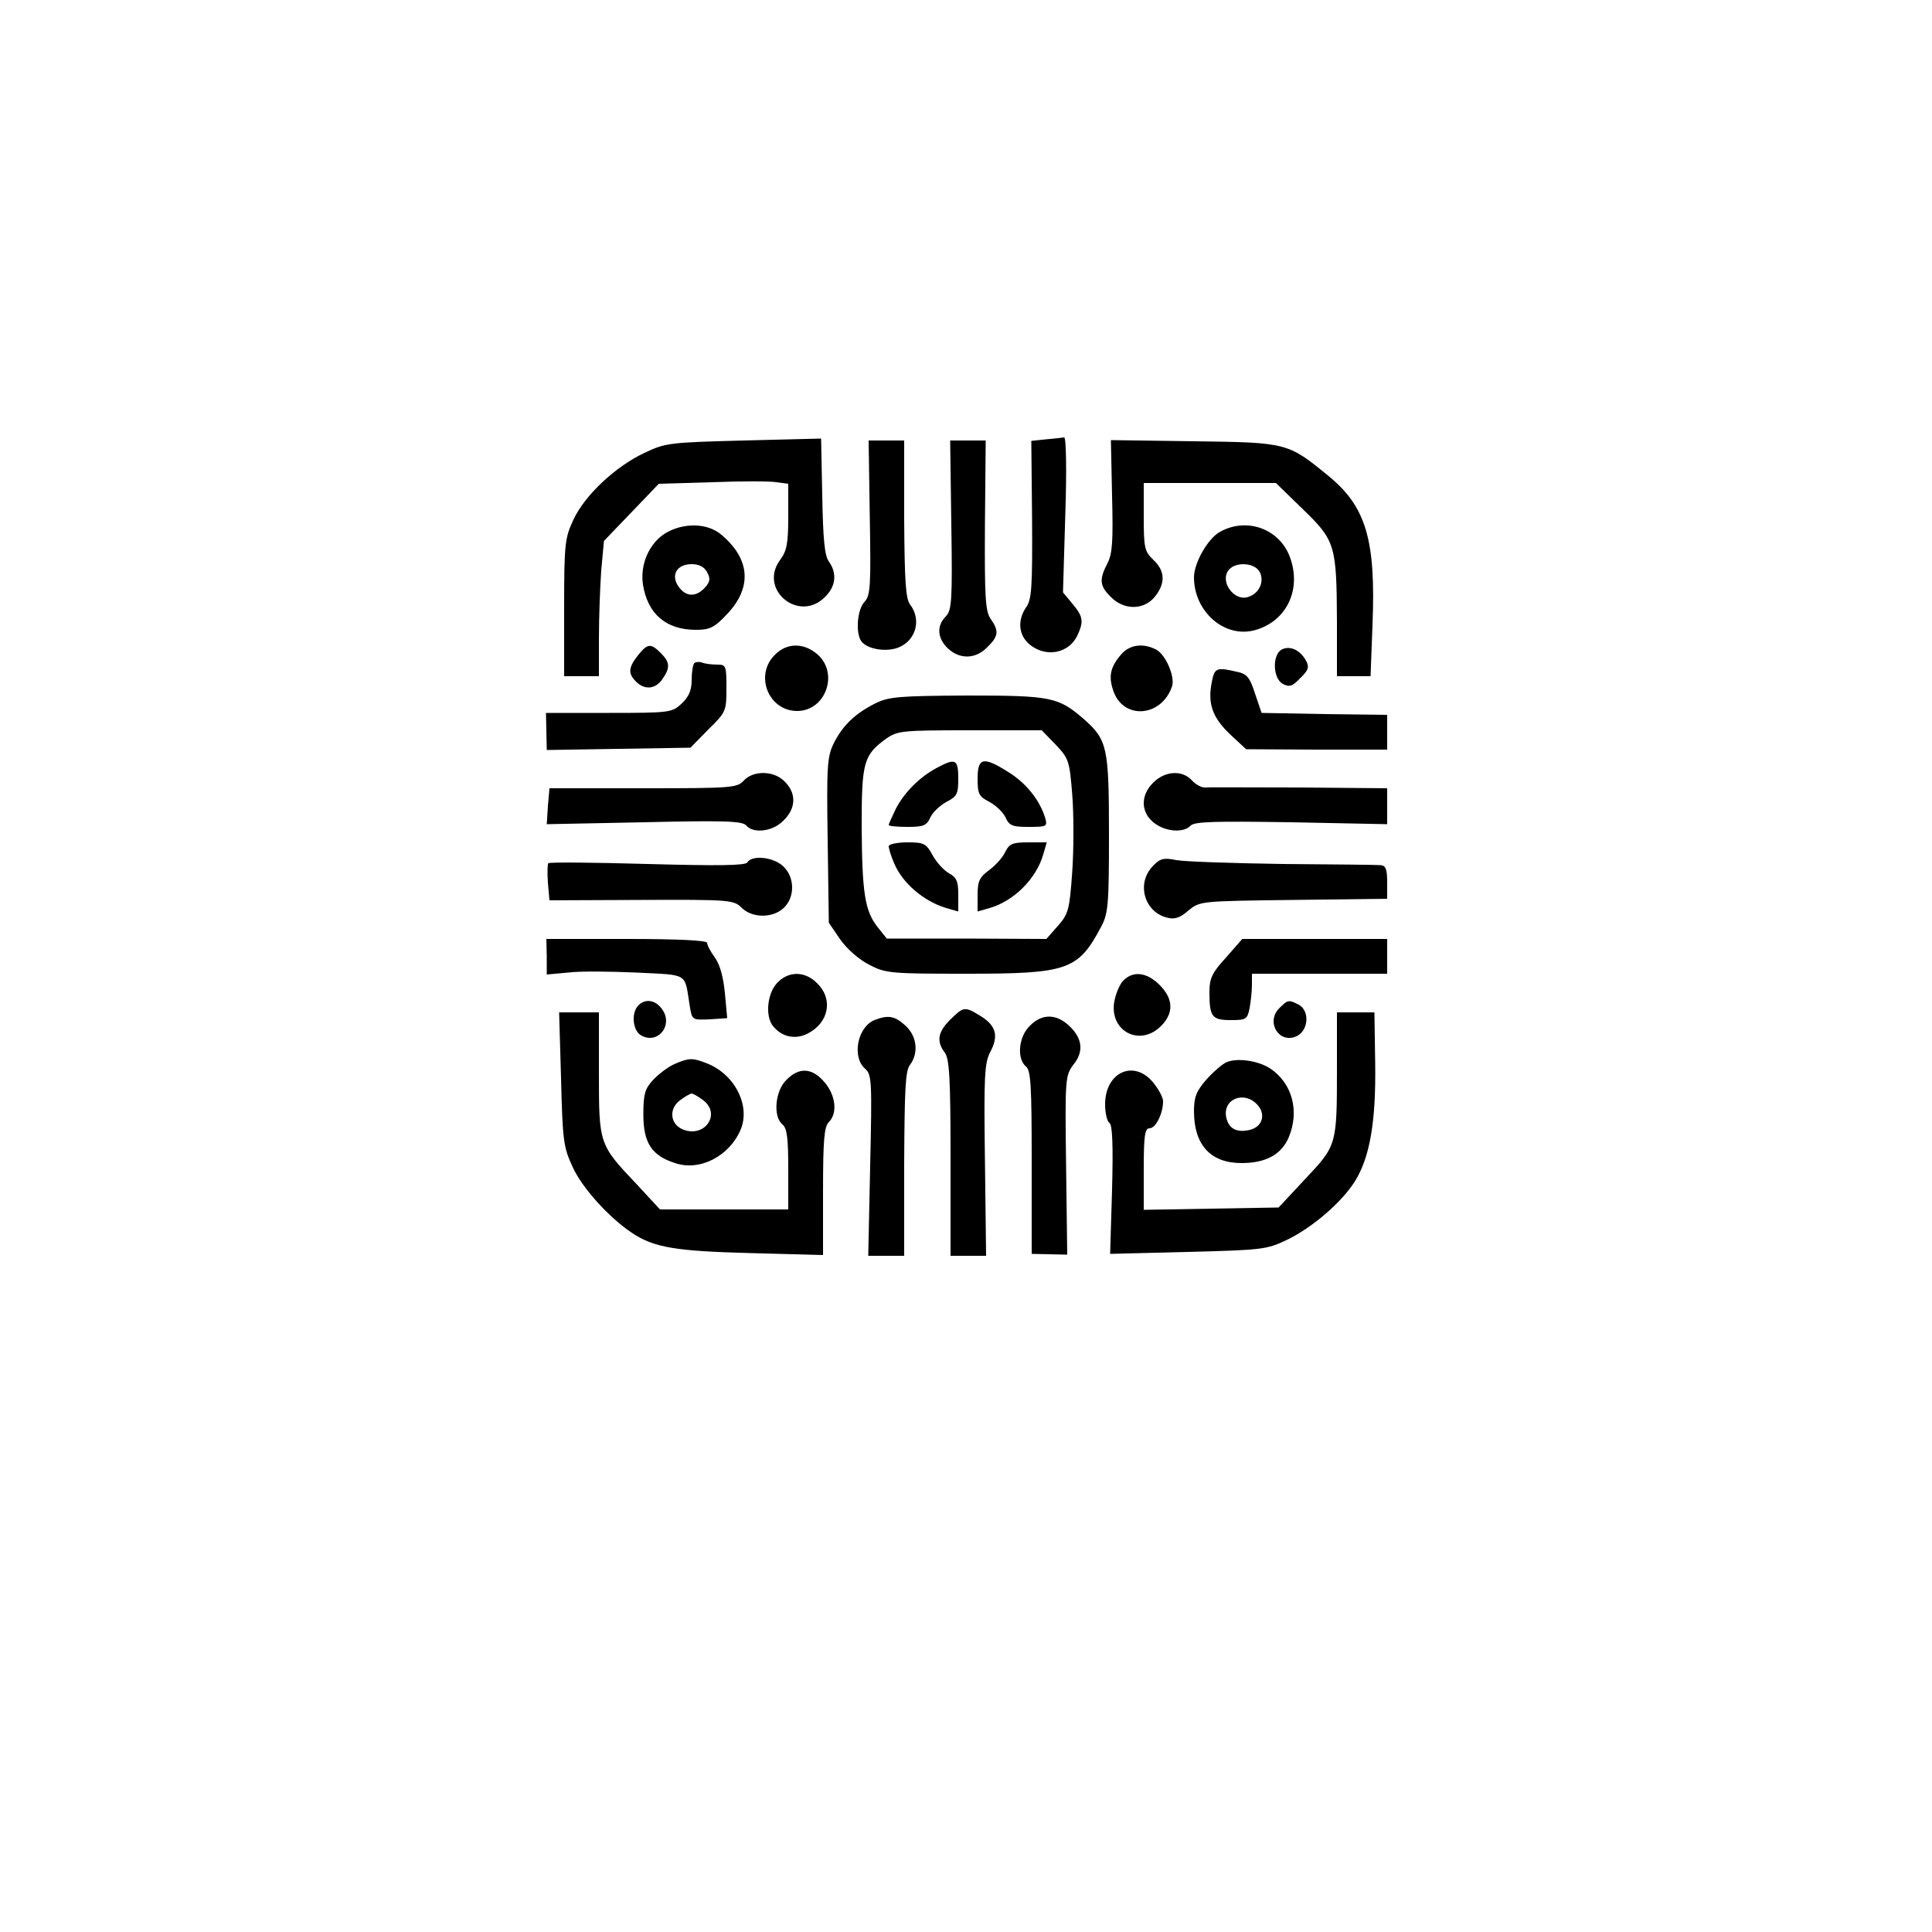
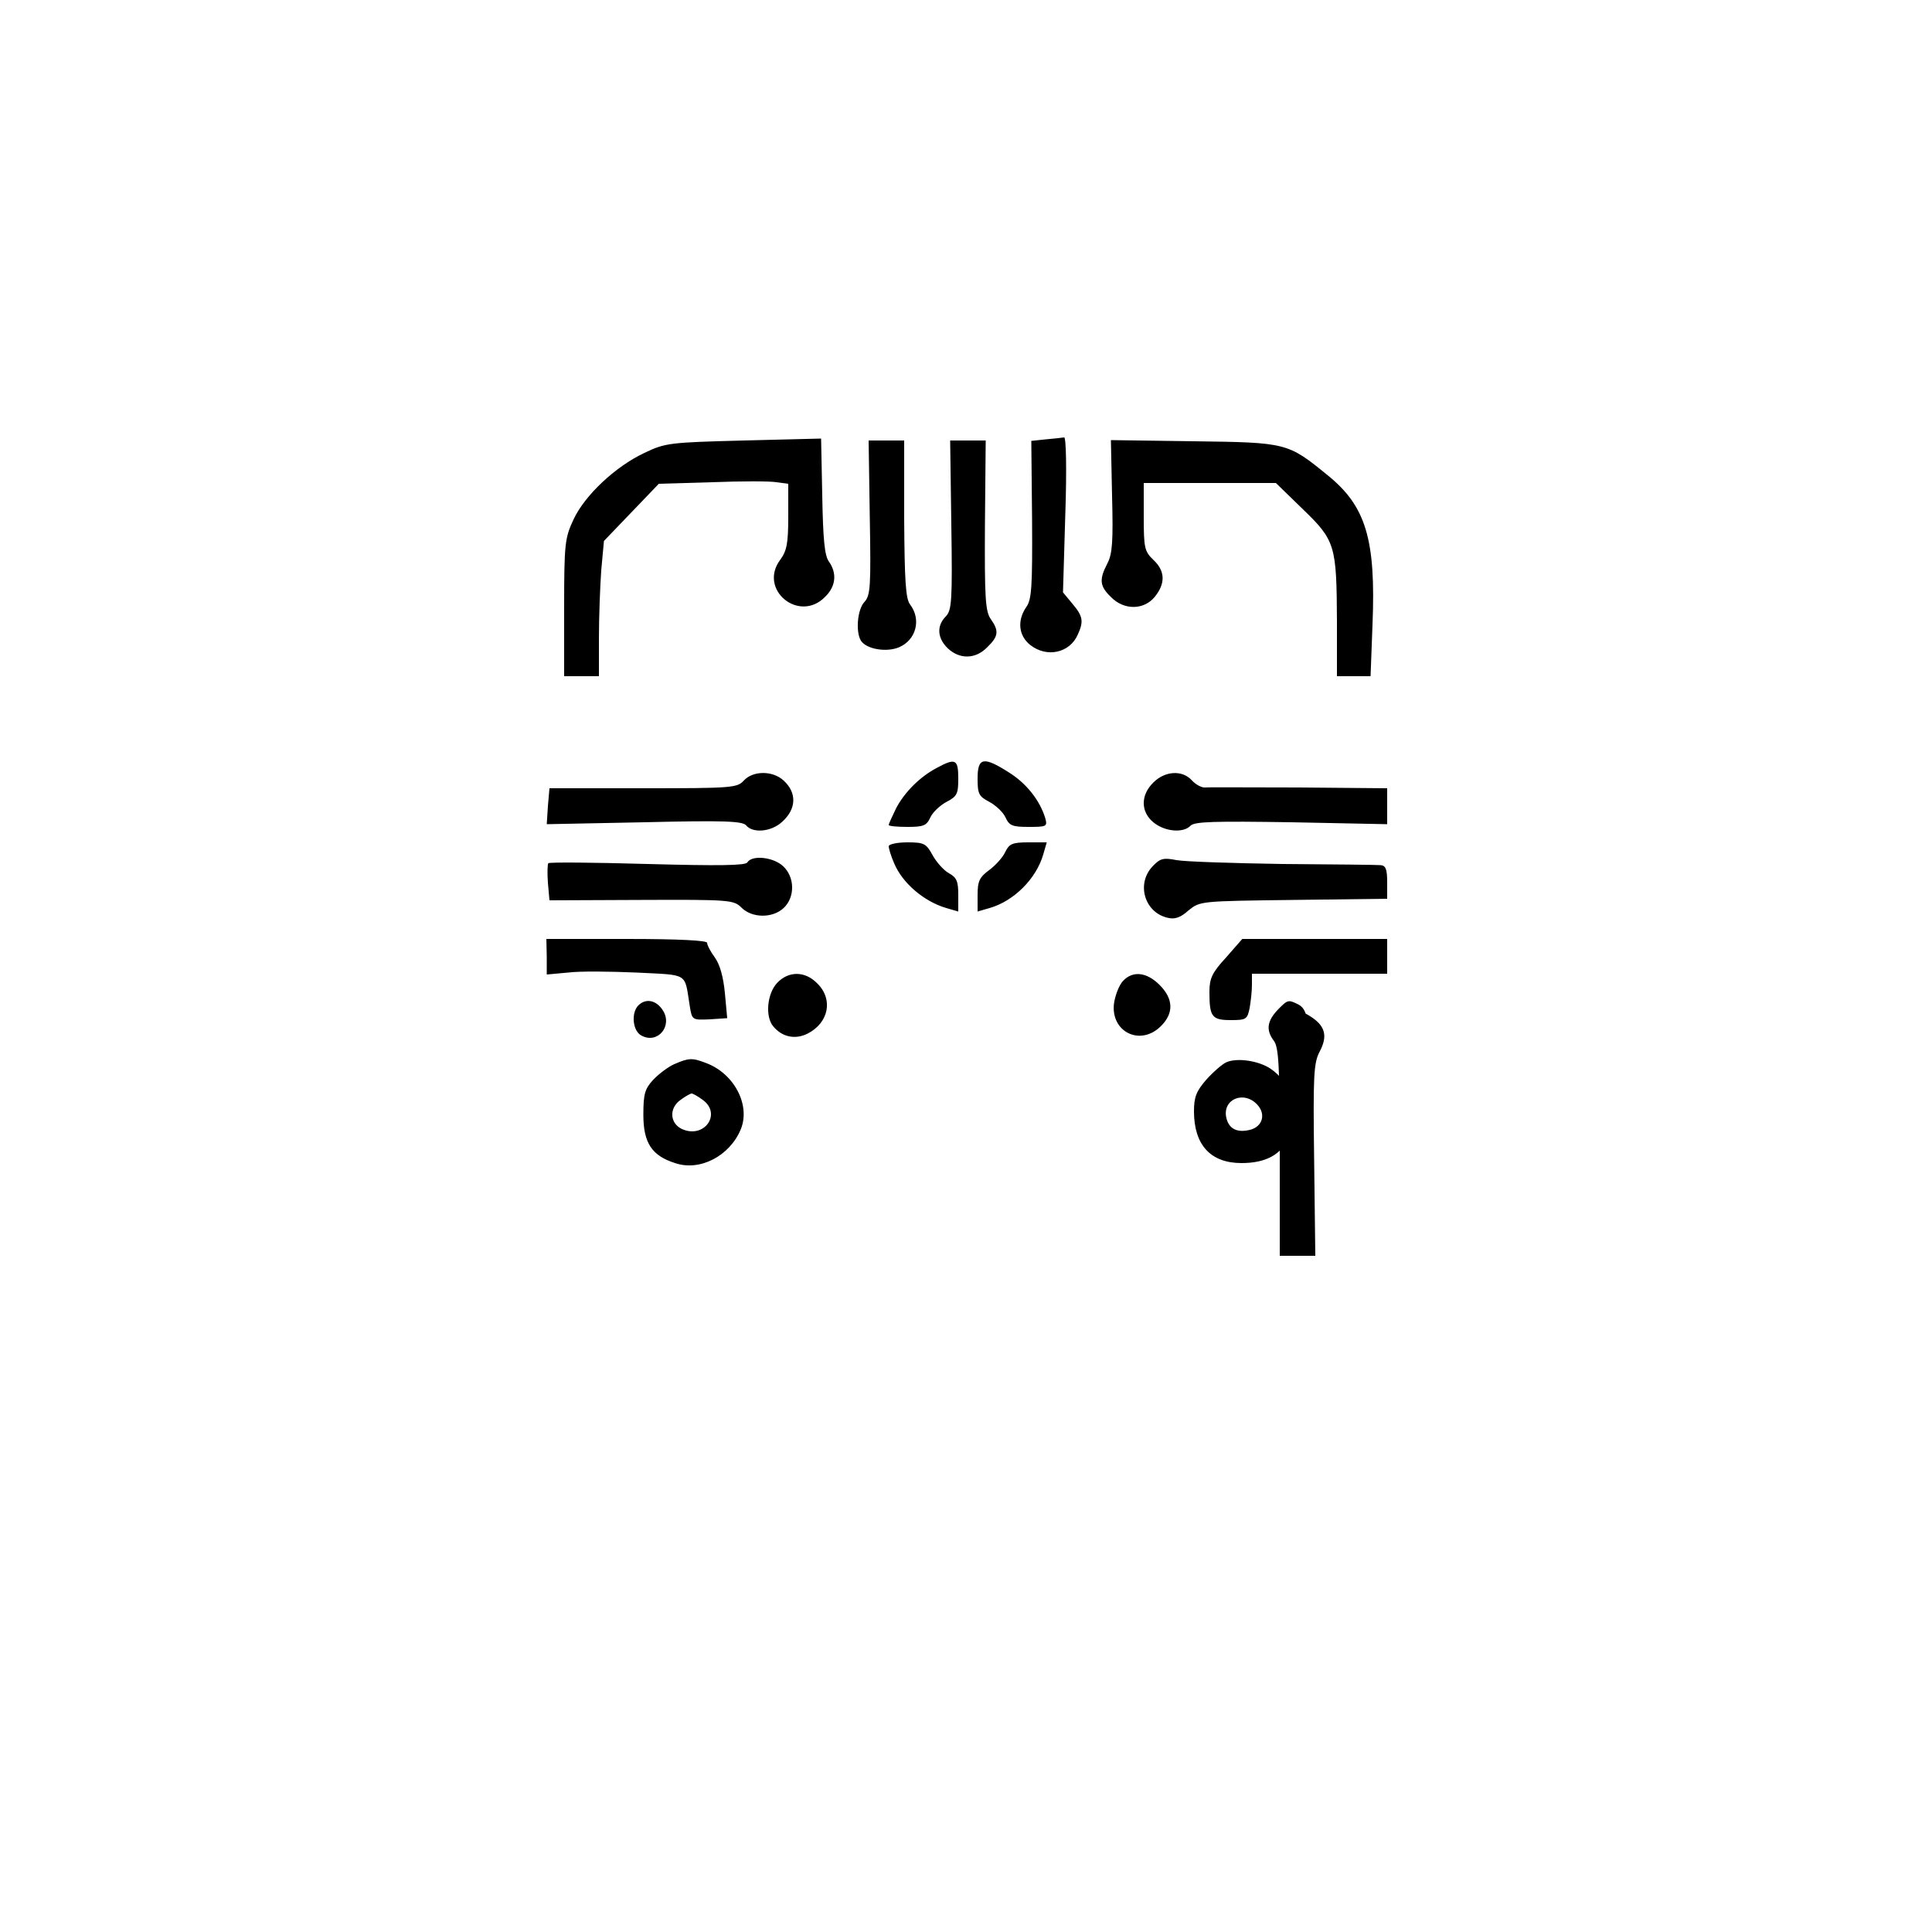
<svg xmlns="http://www.w3.org/2000/svg" width="666.667" height="666.667" version="1.0" viewBox="0 0 500 500">
  <path d="M192.5 114c-19.1.5-20.3.6-25.7 3.2-7.5 3.5-15.5 11-18.4 17.3-2.2 4.7-2.4 6.2-2.4 22.7V175h9v-9.8c0-5.5.3-13.4.6-17.6l.7-7.6 7.1-7.4 7.1-7.4 13.7-.4c7.6-.3 15.1-.3 16.8 0l3 .4v8.5c0 7-.4 8.9-2.1 11.2-5.7 7.7 4.9 16.4 11.6 9.6 2.8-2.7 3.2-6.1 1-9.2-1.1-1.5-1.5-5.8-1.7-16.9l-.3-14.9-20 .5zm78.2-.3-3.8.4.2 20.4c.1 17.3-.1 20.7-1.5 22.6-2.4 3.5-2 7.4 1 9.8 4.3 3.4 10.2 2.1 12.3-2.6 1.6-3.5 1.4-4.8-1.4-8.1l-2.4-2.9.6-20.2c.4-11.8.2-20-.3-19.9-.5.1-2.6.3-4.7.5zm-45.6 20.2c.3 17.7.2 20.2-1.4 21.9-1.8 1.9-2.3 7.7-.9 10 1.4 2.2 6.6 3.1 9.9 1.7 4.4-1.9 5.8-7.2 2.8-11.1-1.1-1.5-1.4-5.9-1.5-22.2V114h-9.2l.3 19.9zm21.1 1.9c.3 19.7.1 22.1-1.4 23.7-2.5 2.5-2.2 5.7.5 8.3 3.1 2.9 7.2 2.8 10.2-.3 2.9-2.8 3.1-4.2.9-7.3-1.4-2-1.6-5.6-1.5-24.3l.2-21.9h-9.2l.3 21.8zm41.6-7.5c.3 11.7.1 15-1.2 17.5-2.2 4.2-2 5.9.9 8.7 3.4 3.5 8.6 3.4 11.4-.1 2.8-3.5 2.6-6.7-.4-9.5-2.3-2.2-2.5-3.1-2.5-11.2V125h34.2l7 6.8c8.4 8.1 8.7 9.4 8.8 28.9V175h8.7l.5-13.3c.9-22.1-1.7-30.7-11.6-38.7-10.3-8.4-10.5-8.5-34.6-8.8l-21.5-.3.3 14.4z" />
-   <path d="M172.2 138c-4.2 2.6-6.6 8.1-5.8 13.3 1.2 7.6 6 11.7 13.7 11.7 3.6 0 4.8-.6 8-4 6.6-6.9 6.1-14.3-1.4-20.6-3.6-3.1-9.8-3.2-14.5-.4zm10.8 10.1c.9 1.6.8 2.5-.6 4-2.3 2.5-4.9 2.4-6.8-.3-2.1-3-.4-5.8 3.4-5.8 1.9 0 3.3.7 4 2.1zm132.8-10.5c-3.2 1.7-6.8 8.1-6.8 11.8 0 8.9 7.9 15.8 15.7 13.7 8.5-2.3 12.4-11 8.9-19.5-2.9-6.9-11.1-9.7-17.8-6zM326 148c1.3 2.5-.1 5.6-3 6.5-3.7 1.2-7.4-4.1-5-7 1.8-2.2 6.7-1.9 8 .5zm-160.9 21.6c-2.5 3.2-2.6 4.7-.5 6.8 2.2 2.2 5 2 6.8-.6 2.1-3 2-4.4-.4-6.8-2.6-2.6-3.4-2.5-5.9.6zm35.4-.1c-5.3 5.3-1.6 14.5 5.8 14.5s10.9-9.8 5.2-14.7c-3.5-3-7.9-3-11 .2zm89.8-.3c-2.9 3.3-3.5 5.7-2.2 9.5 2.5 7.6 12.4 7 15.2-1 .9-2.4-1.6-8.3-4.1-9.6-3.3-1.7-6.7-1.3-8.9 1.1zm41.4-1.1c-2.5 1.4-2.3 7.5.3 8.9 1.7.9 2.5.6 4.5-1.5 2.1-2 2.4-2.9 1.5-4.5-1.5-2.8-4.2-4-6.3-2.9z" />
-   <path d="M179.7 171.6c-.4.4-.7 2.4-.7 4.4 0 2.6-.7 4.3-2.6 6.1-2.5 2.3-3 2.4-18.8 2.4h-16.3l.1 4.8.1 4.8 18.6-.3 18.6-.3 4.6-4.7c4.6-4.5 4.7-4.8 4.7-10.7 0-5.8-.1-6.1-2.4-6.1-1.3 0-3.1-.2-3.8-.5-.8-.3-1.7-.2-2.1.1zm133.9 5c-1.1 5.5.2 9.1 4.7 13.4l4.2 3.9 18.3.1H359v-9l-16.2-.2-16.3-.3-1.7-5c-1.3-4.1-2.1-5.1-4.5-5.6-5.5-1.3-6-1.1-6.7 2.7zm-87 5.4c-5.2 2.6-8.4 5.6-10.8 10.3-1.7 3.5-1.9 5.6-1.6 25.2l.3 21.3 3 4.4c1.8 2.5 4.9 5.2 7.5 6.5 4.2 2.2 5.6 2.3 25.1 2.3 26.3 0 28.9-.9 34.9-12.2 1.8-3.4 2-5.7 2-23.8 0-22.6-.4-24.5-6.5-29.9-6.6-5.7-8.4-6.1-30.2-6.1-17.6.1-20.2.3-23.7 2zm46.6 10.7c3.4 3.6 3.6 4.2 4.3 13 .4 5 .4 14 0 19.8-.7 10-1 11-3.7 14.1l-3 3.4-20.7-.1h-20.6l-2.4-3c-3.3-4.2-4-8.9-4.1-26.2 0-16.4.5-18.3 6.3-22.5 3-2.1 4.1-2.2 21.7-2.2h18.6l3.6 3.7z" />
  <path d="M242.5 198.7c-4.4 2.3-8.4 6.3-10.6 10.5-1 2.1-1.9 4-1.9 4.3 0 .3 2.2.5 4.8.5 4.2 0 5-.3 6-2.5.6-1.3 2.5-3.1 4.2-4 2.7-1.4 3-2.1 3-6 0-5-.7-5.4-5.5-2.8zm10.5 2.8c0 3.9.3 4.6 3 6 1.7.9 3.6 2.7 4.2 4 1 2.2 1.8 2.5 6 2.5 4.7 0 4.9-.1 4.3-2.3-1.4-4.6-4.9-9-9.4-11.8-6.6-4.2-8.1-3.9-8.1 1.6zM230 219c0 .6.6 2.6 1.4 4.4 2.1 5.1 7.7 9.9 13.5 11.6l3.1.9v-4.3c0-3.5-.4-4.5-2.4-5.6-1.3-.7-3.2-2.8-4.2-4.6-1.7-3.1-2.2-3.4-6.6-3.4-2.7 0-4.8.5-4.8 1zm30.2 1.4c-.6 1.4-2.5 3.5-4.1 4.7-2.6 1.9-3.1 2.9-3.1 6.5v4.3l3.1-.9c6.3-1.8 12.1-7.6 13.9-13.9l.9-3.1h-4.8c-4.1 0-4.9.4-5.9 2.4zM192.5 202c-1.7 1.9-3.1 2-26.1 2h-24.2l-.4 4.6-.3 4.7 25.2-.5c20.8-.5 25.4-.3 26.4.8 1.7 2.1 6.5 1.7 9.3-.9 3.7-3.3 3.9-7.5.4-10.7-2.8-2.6-7.9-2.6-10.3 0zm106 .5c-3.4 3.3-3.3 7.7.1 10.4 3 2.4 7.7 2.7 9.5.8 1-1.1 6.4-1.2 26.1-.9l24.8.5V204l-22.7-.2c-12.6 0-23.5-.1-24.4 0-.9.1-2.5-.8-3.4-1.8-2.5-2.8-7-2.5-10 .5zm-105.1 20.7c-.5.8-7.3.9-25.8.4-13.9-.4-25.4-.5-25.7-.2-.2.2-.3 2.5-.1 5.1l.4 4.5 23.8-.1c22.9-.1 23.9 0 25.9 2 2.7 2.7 8 2.8 10.9.1 3-2.8 2.9-8-.1-10.8-2.5-2.4-8.1-3-9.3-1zm104.9 1c-4.3 4.5-2.1 11.9 3.8 13.3 1.9.5 3.4 0 5.5-1.9 3-2.4 3-2.4 27.2-2.7l24.2-.3v-4.3c0-3.4-.4-4.3-1.7-4.4-1-.1-12.4-.2-25.3-.3-12.9-.2-25.3-.6-27.5-1-3.5-.7-4.3-.4-6.2 1.6zm-156.8 23.4v4.6l5.5-.5c3-.4 11-.3 17.8 0 13.6.7 12.3-.1 13.7 8.6.6 3.7.6 3.7 5.2 3.5l4.5-.3-.6-6.5c-.4-4.2-1.3-7.4-2.6-9.2-1.1-1.5-2-3.2-2-3.8 0-.6-7.1-1-20.8-1h-20.8l.1 4.6zm175.8.2c-3.6 3.9-4.3 5.4-4.3 8.9 0 6.4.6 7.3 5.5 7.3 4 0 4.3-.2 4.9-3.1.3-1.7.6-4.4.6-6V252h35v-9h-37.5l-4.2 4.8zm-116.2 6.6c-2.6 2.8-3.1 8.7-1 11.2 2.3 2.8 5.7 3.5 8.9 1.9 5.5-2.8 6.7-8.9 2.5-13-3.1-3.2-7.4-3.3-10.4-.1zm89.5-.5c-1 1.1-2 3.7-2.3 5.8-.9 7.4 6.9 11.2 12.2 5.8 3.3-3.3 3.2-7-.4-10.6-3.4-3.4-7-3.7-9.5-1z" />
-   <path d="M165.2 260.2c-1.9 1.9-1.5 6.6.8 7.8 4.2 2.3 8.2-2.5 5.5-6.6-1.7-2.6-4.4-3.1-6.3-1.2zm165.9.7c-3.6 3.6-.1 9.3 4.4 7.3 3.2-1.5 3.5-6.6.6-8.2-2.6-1.3-2.8-1.3-5 .9zm-85.2 3c-3.2 3.2-3.6 5.6-1.4 8.5 1.2 1.6 1.5 6.6 1.5 27.3V325h9.2l-.3-24.8c-.3-22-.1-25.1 1.4-28 2.2-4.1 1.5-6.8-2.6-9.3-4.1-2.5-4.3-2.4-7.8 1z" />
-   <path d="M145.2 279.2c.4 15.9.6 17.7 3 22.8 2.4 5.4 9.5 13.2 15.4 17.1 5.7 3.8 11.4 4.7 30.7 5.2l18.7.5v-16.5c0-13.3.3-16.7 1.5-17.9 2.3-2.3 1.8-6.9-1.1-10.3-3.2-3.8-6.6-4-9.9-.6-2.9 2.8-3.5 9.5-1 11.5 1.2 1 1.5 3.6 1.5 11.6V313h-33.2l-6.1-6.6c-9.7-10.2-9.7-10.4-9.7-28.6V262h-10.3l.5 17.2zm200.8-3c0 20.2 0 20.2-8.2 28.9l-6.9 7.4-17.5.3-17.4.3v-10.5c0-8.8.3-10.6 1.5-10.6 1.6 0 3.5-3.8 3.5-7 0-1-1.2-3.2-2.6-4.9-5-6-12.4-2.6-12.4 5.7 0 2.2.5 4.4 1.1 4.8.8.4 1 5.7.7 17.3l-.5 16.6 20.1-.5c19.1-.5 20.4-.6 25.6-3.1 6.5-3.1 14.2-9.7 17.6-15.1 3.9-6.2 5.5-15.4 5.3-30.4l-.2-13.4H346v14.2zM226.3 264c-4.4 1.8-5.9 9.6-2.4 12.6 1.7 1.5 1.8 3.1 1.3 25l-.5 23.4h9.3v-23.8c.1-19.2.3-24.1 1.5-25.6 2.3-3.1 1.8-7.4-1.1-10.1-2.8-2.6-4.5-2.9-8.1-1.5zm40.2 1.5c-2.9 2.8-3.4 8.5-1 10.5 1.3 1 1.5 5.1 1.5 24.9v23.6l4.6.1 4.6.1-.3-23.2c-.3-22.7-.2-23.2 2-26.1 2.7-3.4 2.2-6.9-1.5-10.2-3.3-2.9-6.9-2.8-9.9.3z" />
+   <path d="M165.2 260.2c-1.9 1.9-1.5 6.6.8 7.8 4.2 2.3 8.2-2.5 5.5-6.6-1.7-2.6-4.4-3.1-6.3-1.2zm165.9.7c-3.6 3.6-.1 9.3 4.4 7.3 3.2-1.5 3.5-6.6.6-8.2-2.6-1.3-2.8-1.3-5 .9zc-3.2 3.2-3.6 5.6-1.4 8.5 1.2 1.6 1.5 6.6 1.5 27.3V325h9.2l-.3-24.8c-.3-22-.1-25.1 1.4-28 2.2-4.1 1.5-6.8-2.6-9.3-4.1-2.5-4.3-2.4-7.8 1z" />
  <path d="M174.5 275.4c-1.6.7-4.1 2.6-5.5 4.1-2.1 2.3-2.5 3.6-2.5 9 0 7.3 2.2 10.6 8.2 12.5 6.4 2.2 14.1-1.8 17-8.7 2.6-6.3-1.7-14.5-9-17.2-3.6-1.4-4.5-1.3-8.2.3zm7.3 9.2c5.1 3.6.5 10.2-5.3 7.6-3.2-1.5-3.4-5.5-.3-7.6 1.2-.9 2.5-1.6 2.8-1.6.3 0 1.6.7 2.8 1.6zm135.6-9.7c-1.1.5-3.4 2.5-5.2 4.5-2.6 3-3.2 4.5-3.2 8.2 0 8.7 4.3 13.4 12.3 13.4 6.3 0 10.3-2.2 12.2-6.6 2.9-6.9.9-14.1-4.8-17.9-3.1-2-8.5-2.8-11.3-1.6zm8 11c2.3 2.5 1.3 5.7-1.9 6.5-3.3.8-5.4-.2-6.1-3-1.2-4.9 4.5-7.3 8-3.5z" />
</svg>